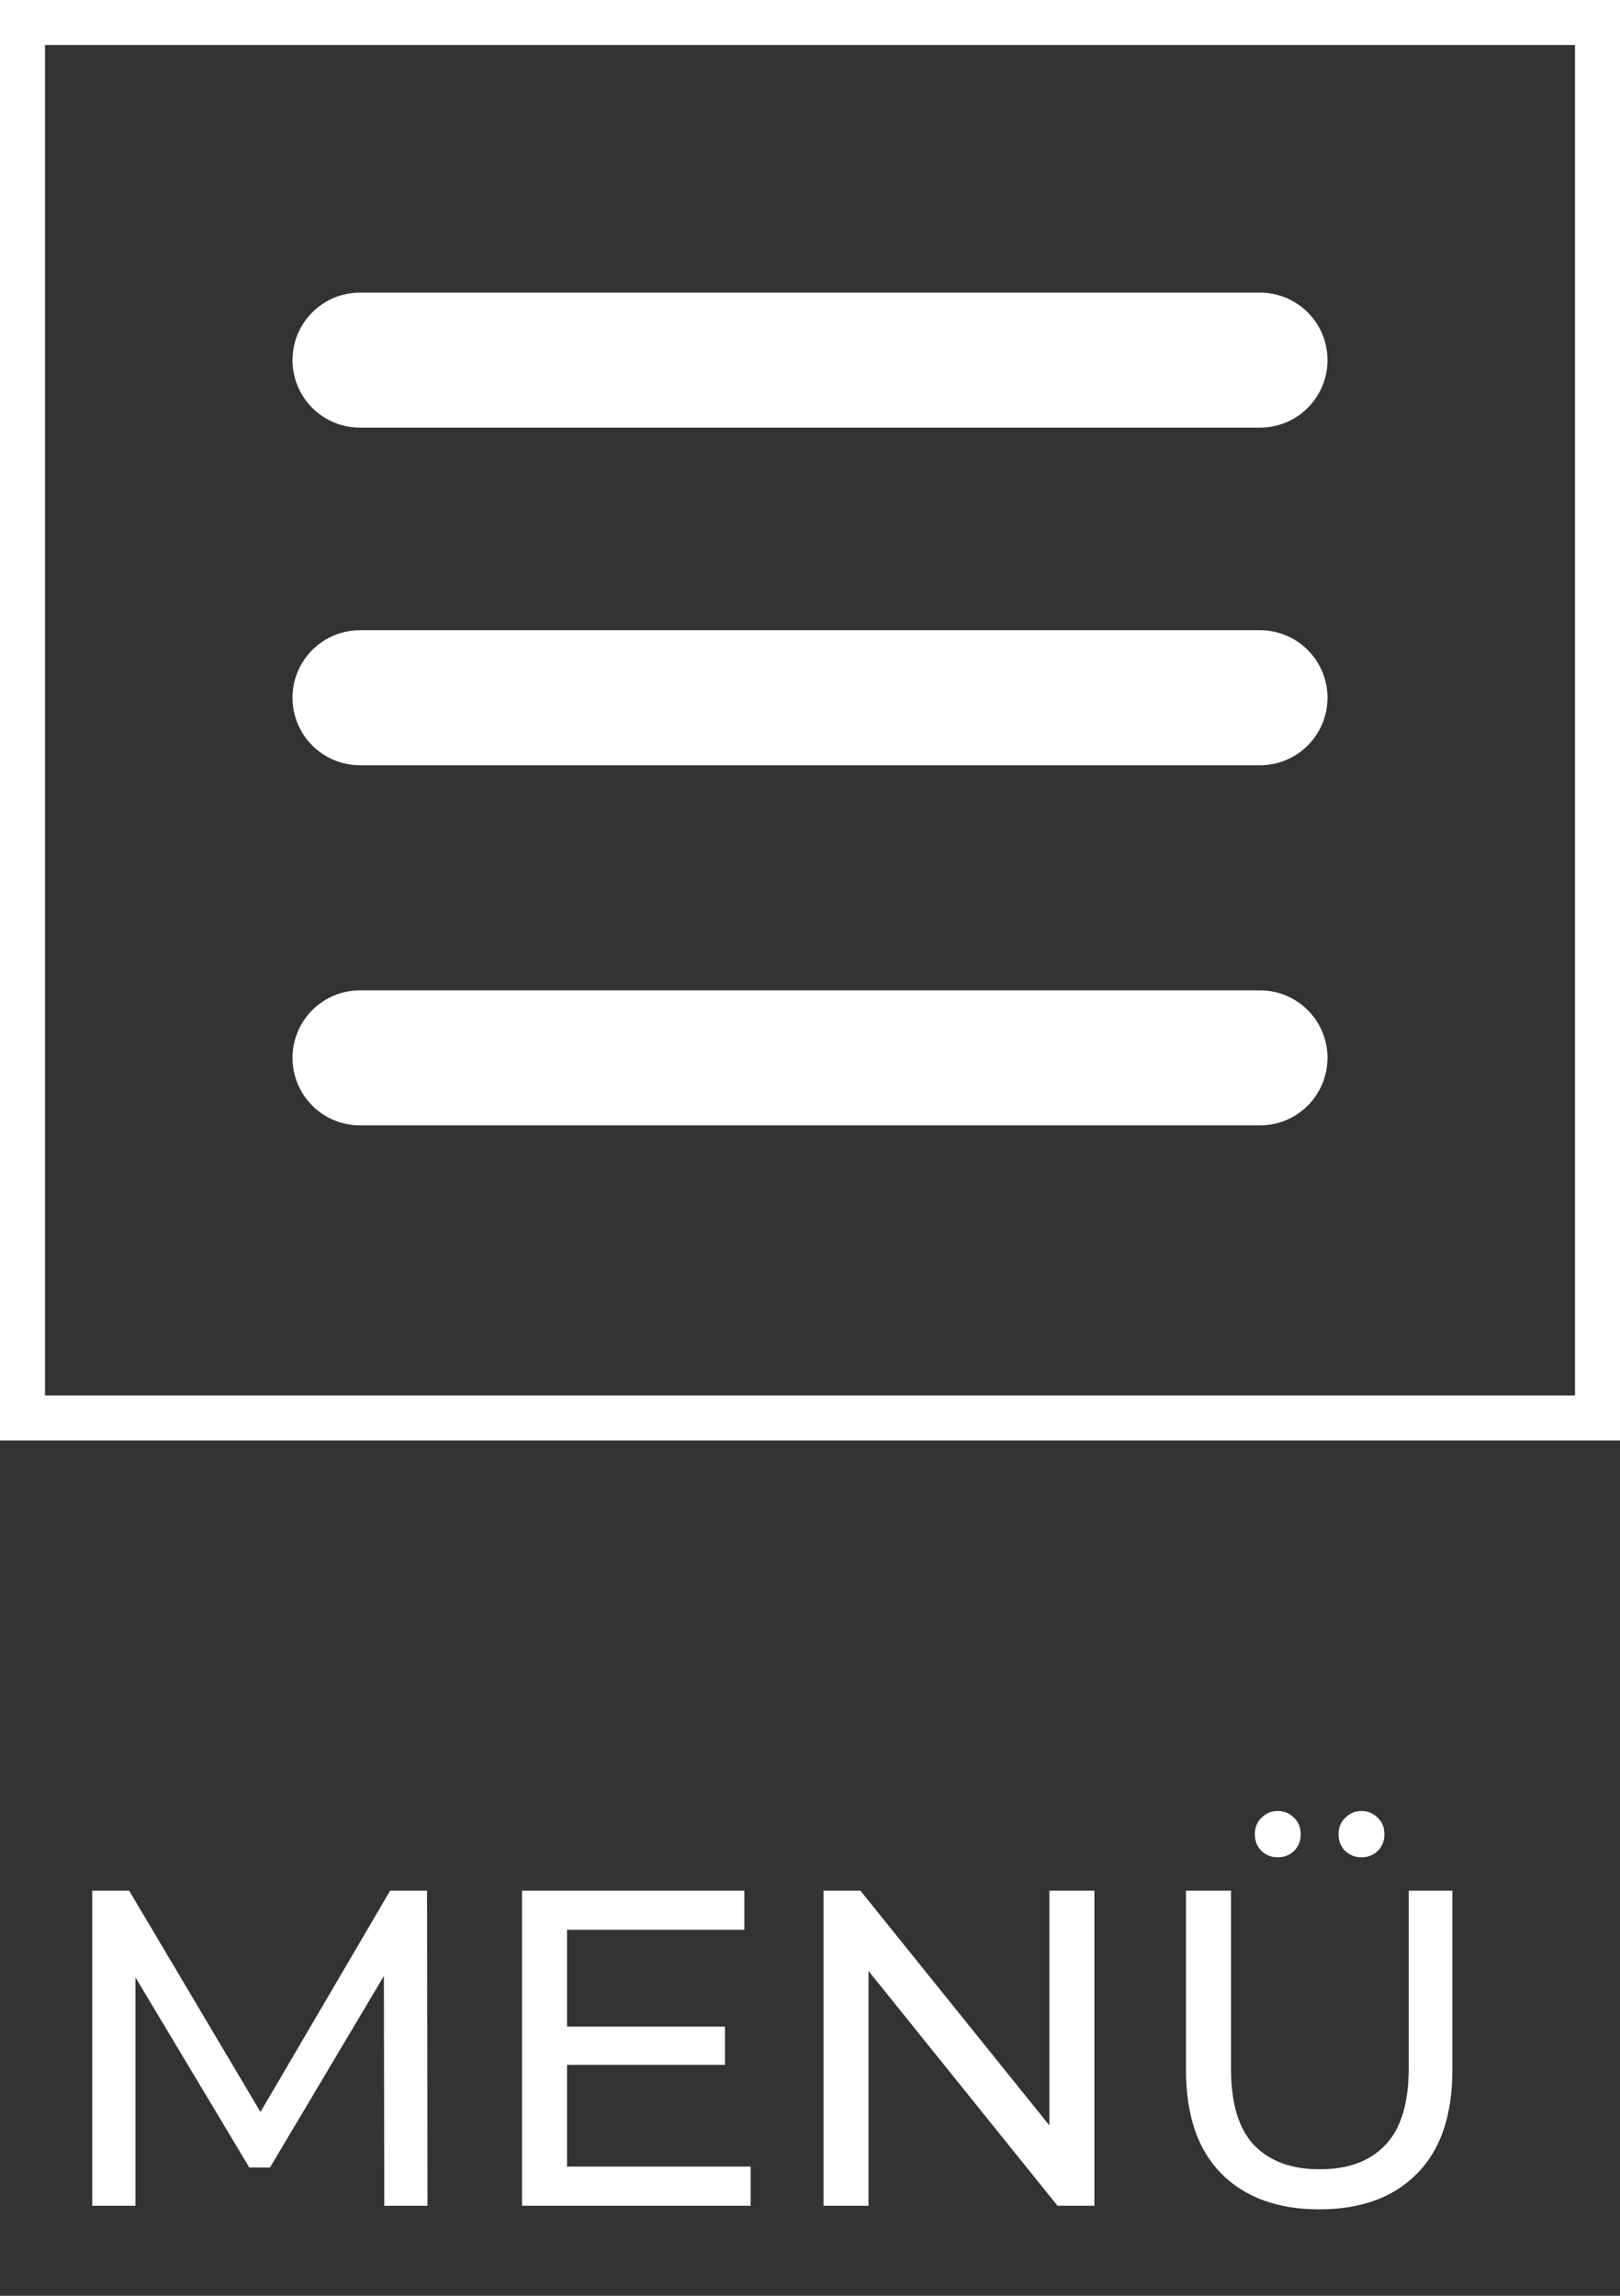
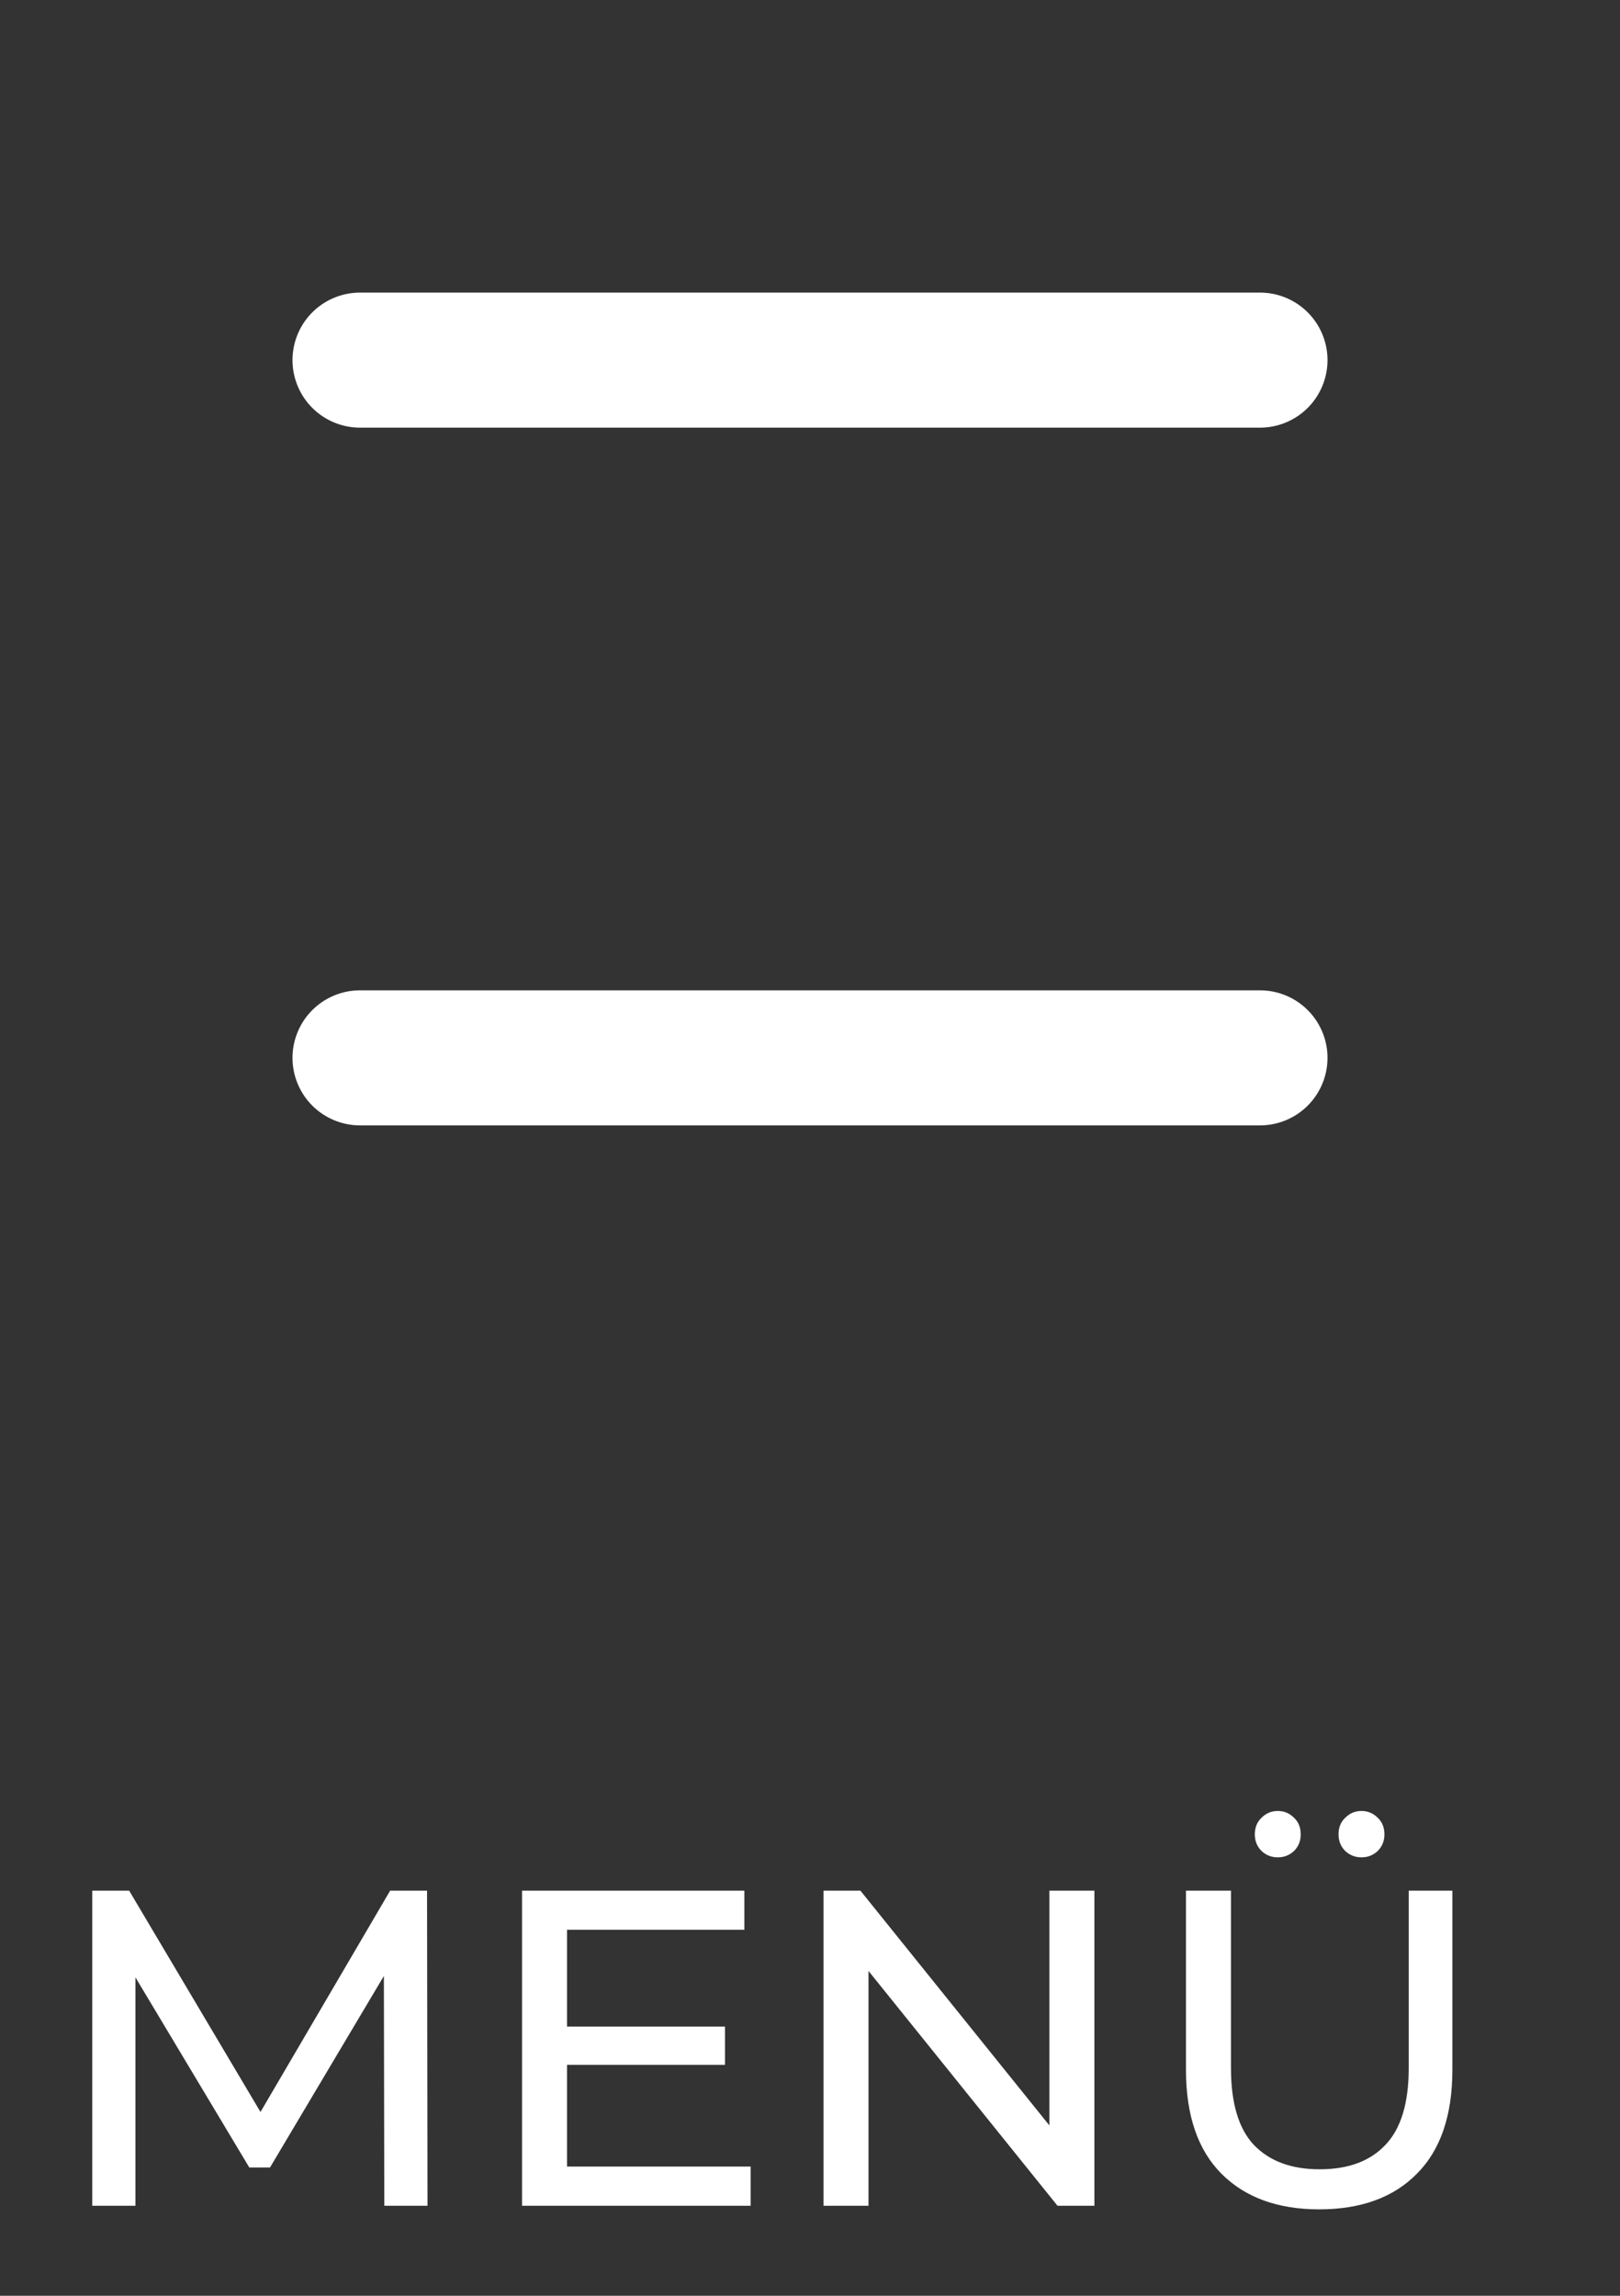
<svg xmlns="http://www.w3.org/2000/svg" width="36" height="51" viewBox="0 0 36 51" fill="none">
  <rect x="0" y="0" width="36" height="51" fill="#333333" stroke="none" />
  <path d="M2.05 49V42H2.87L6.01 47.29H5.57L8.67 42H9.49L9.5 49H8.54L8.53 43.51H8.76L6 48.15H5.54L2.76 43.51H3.01V49H2.05ZM12.511 45.02H16.111V45.87H12.511V45.02ZM12.601 48.13H16.681V49H11.601V42H16.541V42.87H12.601V48.13ZM18.3 49V42H19.12L23.75 47.75H23.32V42H24.32V49H23.5L18.87 43.25H19.3V49H18.3ZM29.315 49.08C28.395 49.08 27.672 48.817 27.145 48.29C26.619 47.763 26.355 46.993 26.355 45.98V42H27.355V45.94C27.355 46.72 27.525 47.29 27.865 47.65C28.212 48.01 28.699 48.19 29.325 48.19C29.959 48.19 30.445 48.01 30.785 47.65C31.132 47.29 31.305 46.72 31.305 45.94V42H32.275V45.98C32.275 46.993 32.012 47.763 31.485 48.29C30.965 48.817 30.242 49.08 29.315 49.08ZM30.255 41.26C30.115 41.26 29.995 41.213 29.895 41.12C29.795 41.02 29.745 40.897 29.745 40.75C29.745 40.597 29.795 40.473 29.895 40.38C29.995 40.28 30.115 40.23 30.255 40.23C30.395 40.23 30.515 40.28 30.615 40.38C30.715 40.473 30.765 40.597 30.765 40.75C30.765 40.897 30.715 41.02 30.615 41.12C30.515 41.213 30.395 41.26 30.255 41.26ZM28.395 41.26C28.255 41.26 28.135 41.213 28.035 41.12C27.935 41.02 27.885 40.897 27.885 40.75C27.885 40.597 27.935 40.473 28.035 40.38C28.135 40.28 28.255 40.23 28.395 40.23C28.535 40.23 28.655 40.28 28.755 40.38C28.855 40.473 28.905 40.597 28.905 40.75C28.905 40.897 28.855 41.02 28.755 41.12C28.655 41.213 28.535 41.26 28.395 41.26Z" fill="white" />
  <path d="M8 8H28" stroke="white" stroke-width="3" stroke-linecap="round" />
-   <path d="M8 15.5H28" stroke="white" stroke-width="3" stroke-linecap="round" />
  <path d="M8 23.5H28" stroke="white" stroke-width="3" stroke-linecap="round" />
-   <rect x="0.5" y="0.5" width="35" height="31" stroke="white" />
</svg>